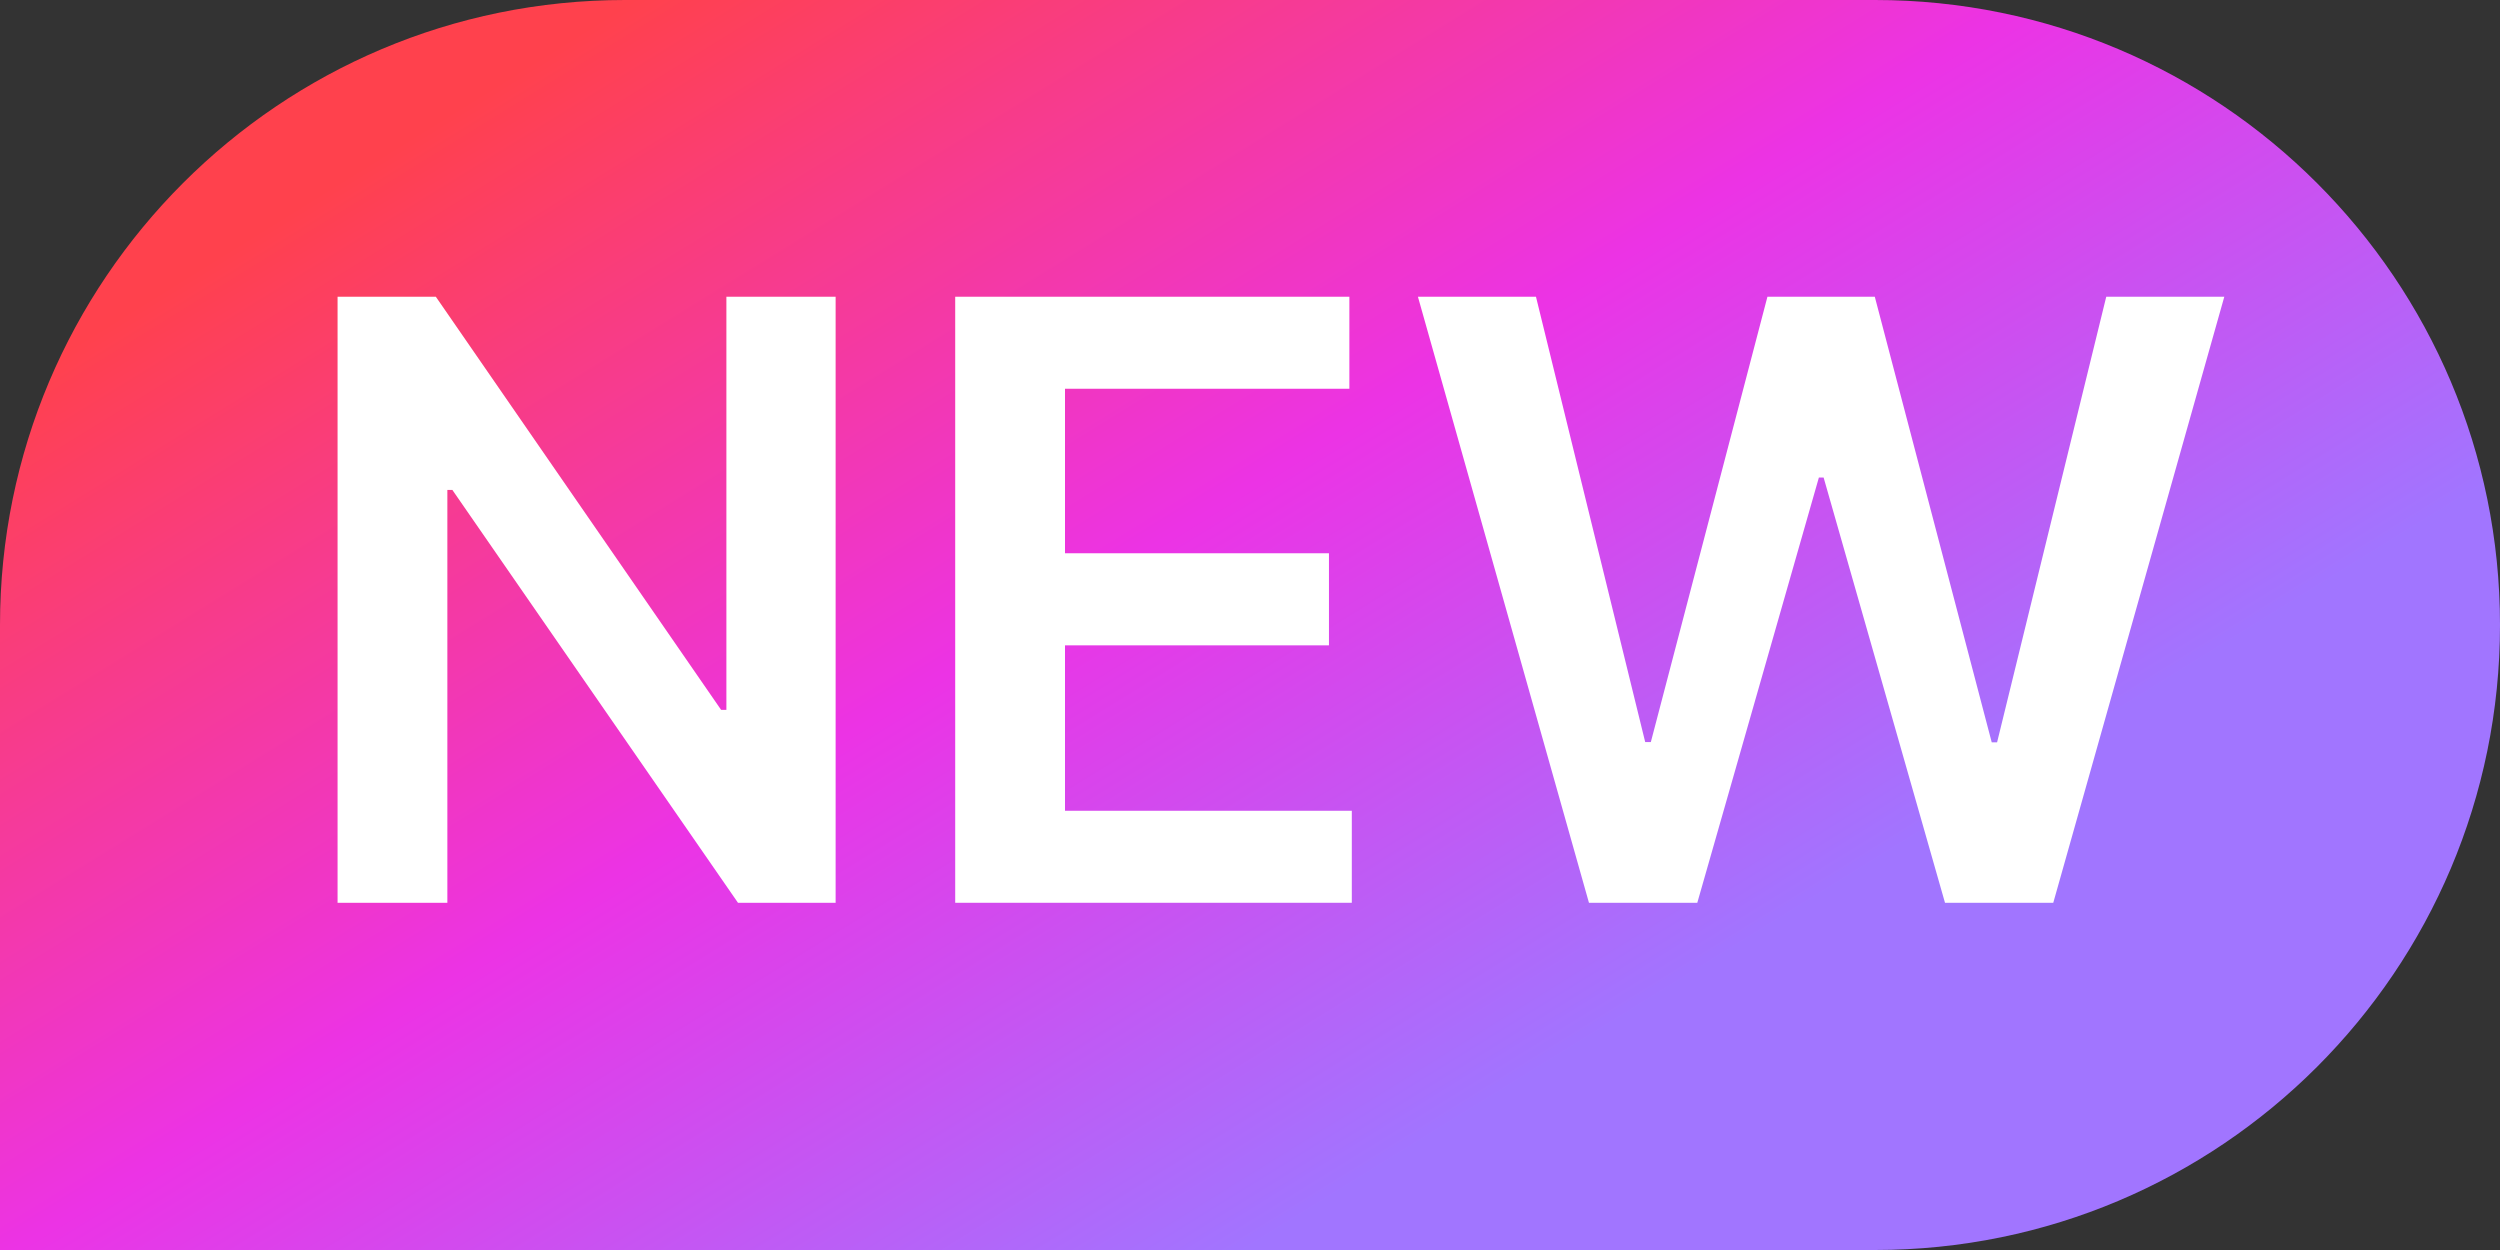
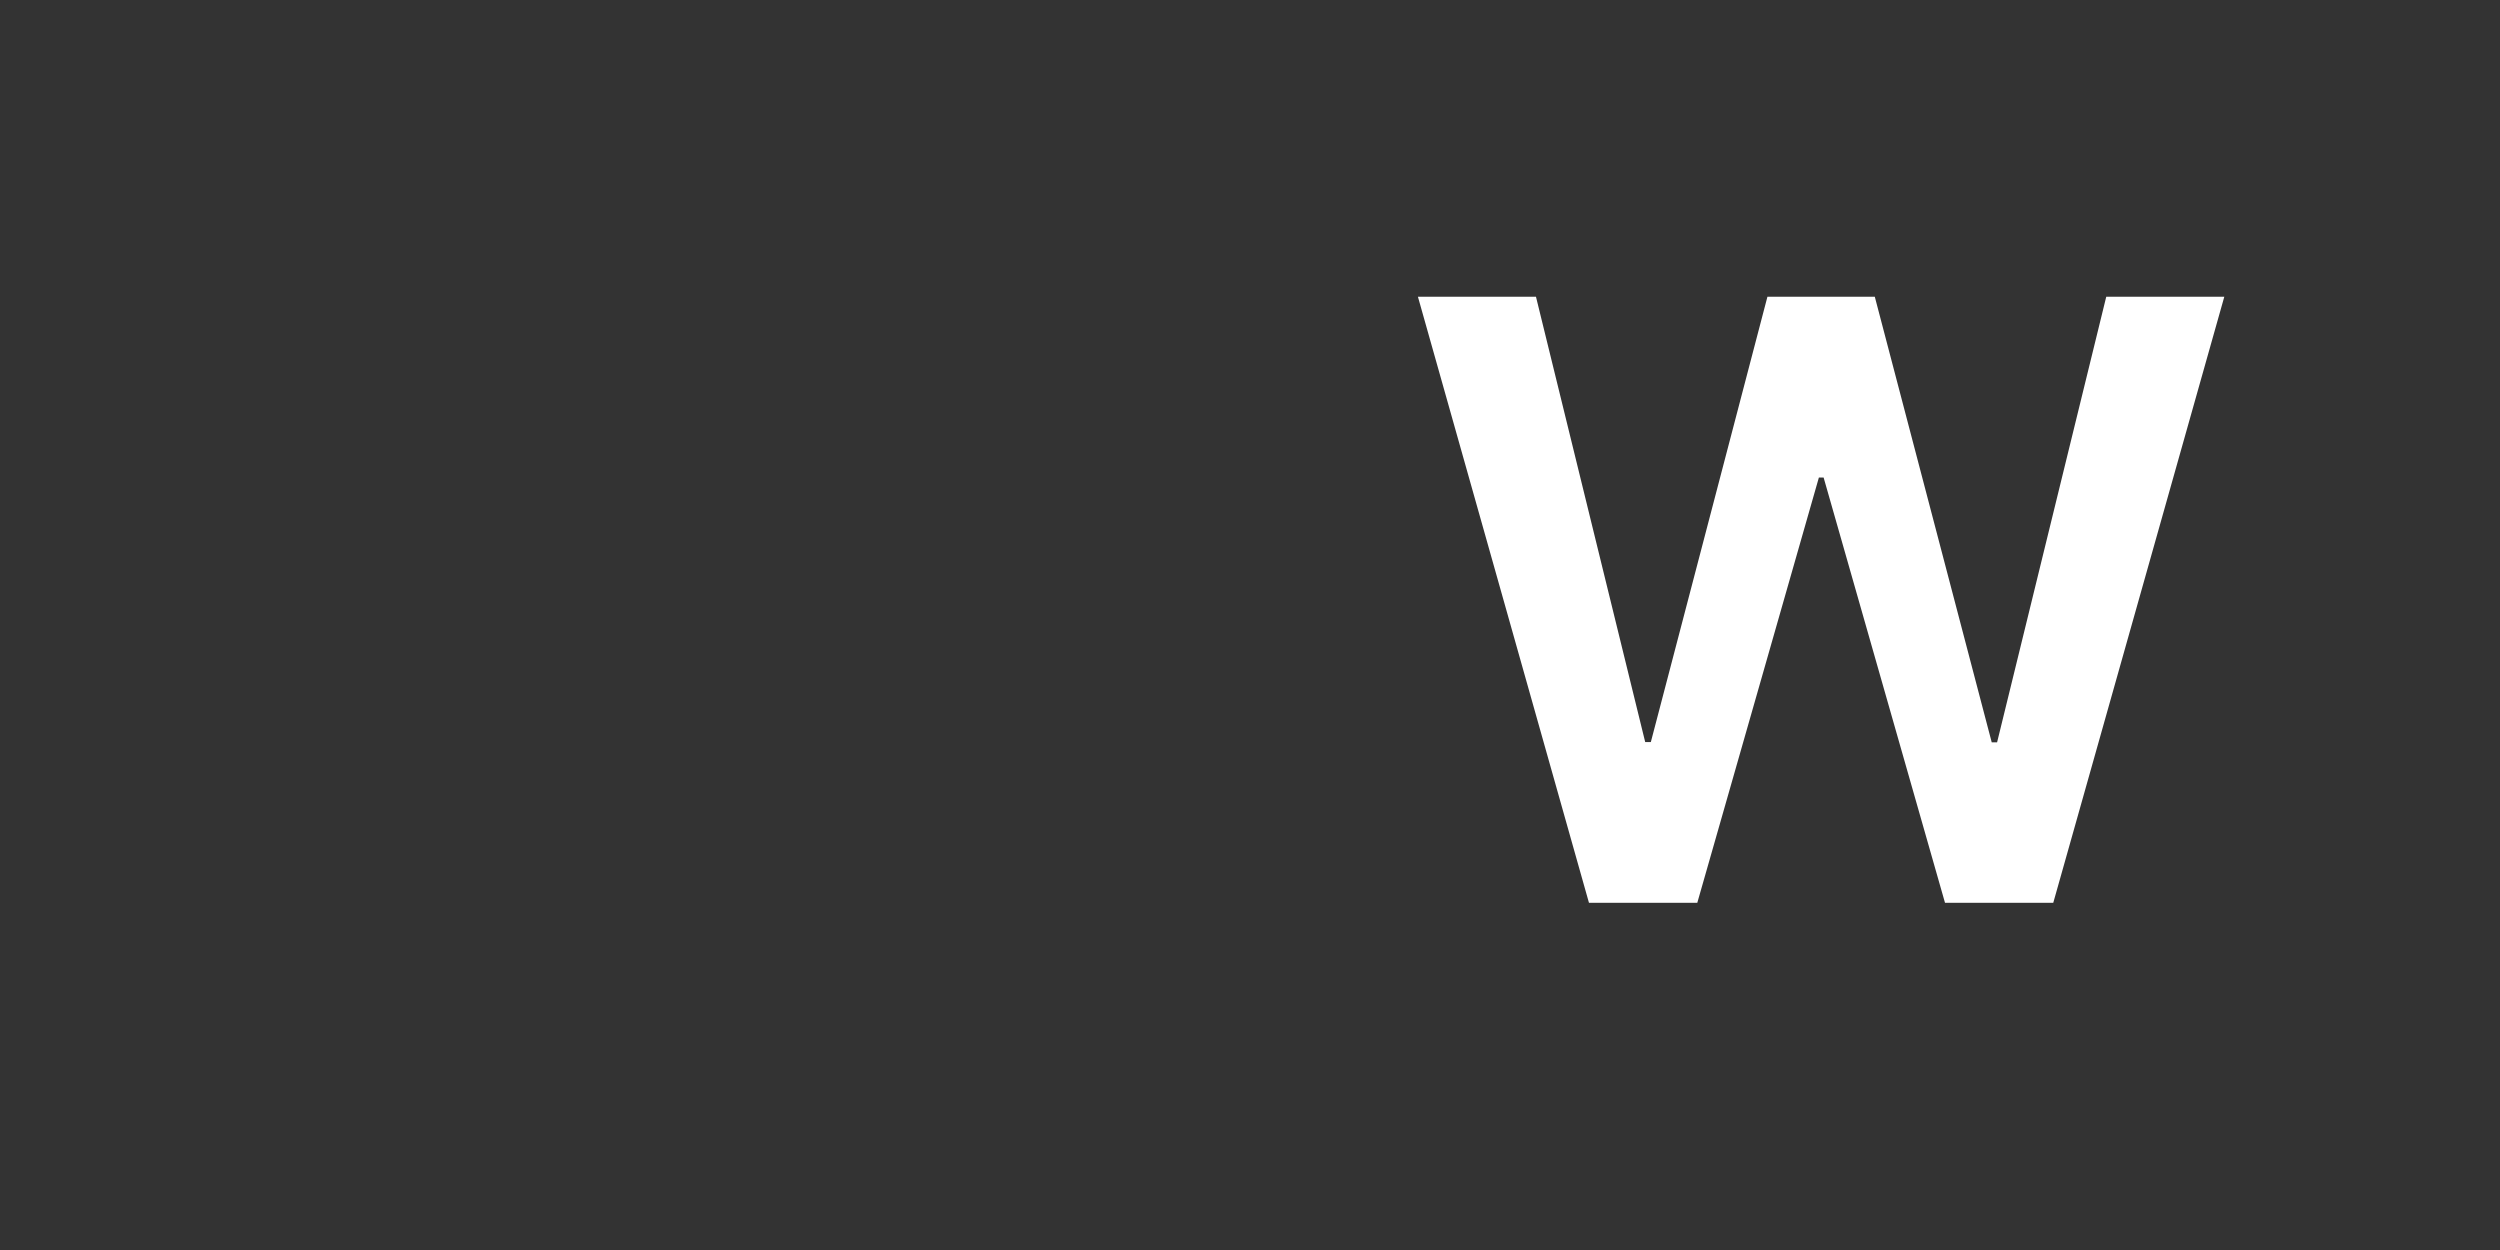
<svg xmlns="http://www.w3.org/2000/svg" width="36" height="18" viewBox="0 0 36 18" fill="none">
  <rect x="0" y="0" width="36" height="18" fill="#333333" stroke="none" />
-   <path d="M0 9C0 4.029 4.029 0 9 0H27C31.971 0 36 4.029 36 9C36 13.971 31.971 18 27 18H0V9Z" fill="url(#paint0_linear_4333_2075)" />
  <path d="M22.881 13L20.418 4.273H22.118L23.691 10.686H23.772L25.451 4.273H26.997L28.681 10.69H28.758L30.33 4.273H32.03L29.567 13H28.008L26.26 6.876H26.192L24.441 13H22.881Z" fill="white" />
-   <path d="M13.755 13V4.273H19.431V5.598H15.336V7.967H19.137V9.293H15.336V11.675H19.466V13H13.755Z" fill="white" />
-   <path d="M12.033 4.273V13H10.627L6.514 7.055H6.442V13H4.861V4.273H6.276L10.384 10.222H10.46V4.273H12.033Z" fill="white" />
  <defs>
    <linearGradient id="paint0_linear_4333_2075" x1="7.5" y1="1" x2="18" y2="18" gradientUnits="userSpaceOnUse">
      <stop stop-color="#FF414D" />
      <stop offset="0.532" stop-color="#EC33E5" />
      <stop offset="1" stop-color="#A175FF" />
    </linearGradient>
  </defs>
</svg>